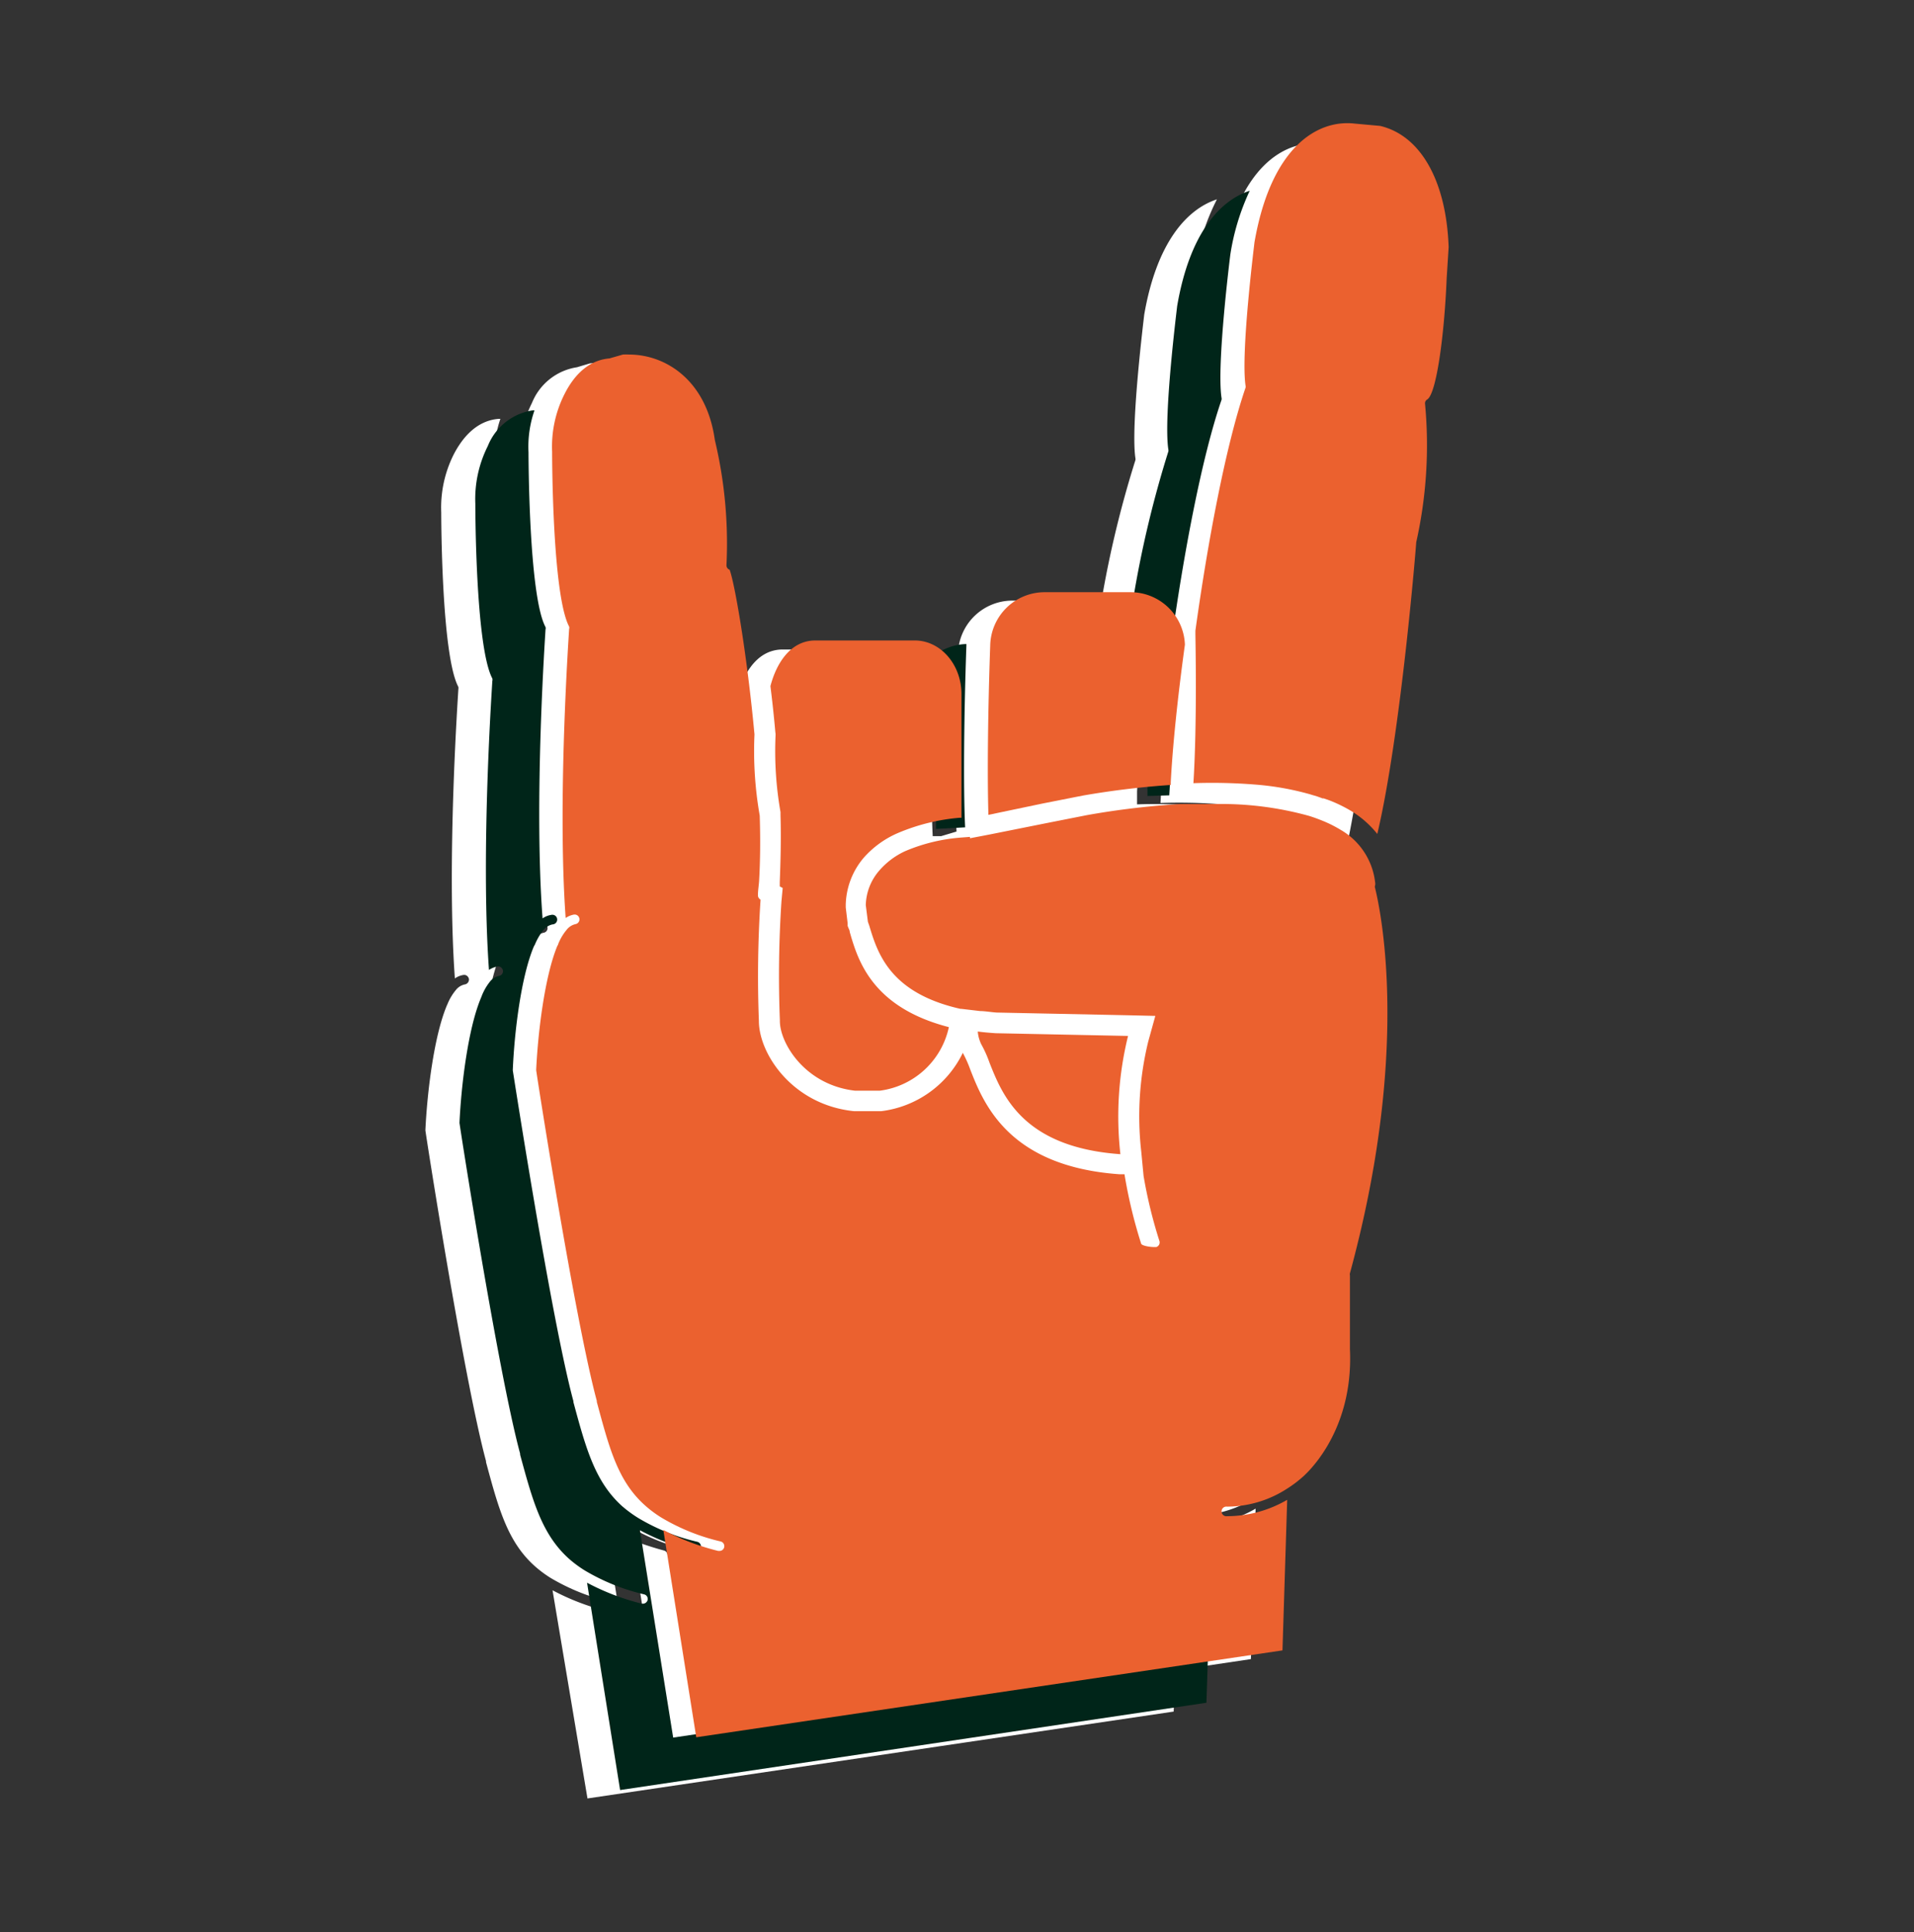
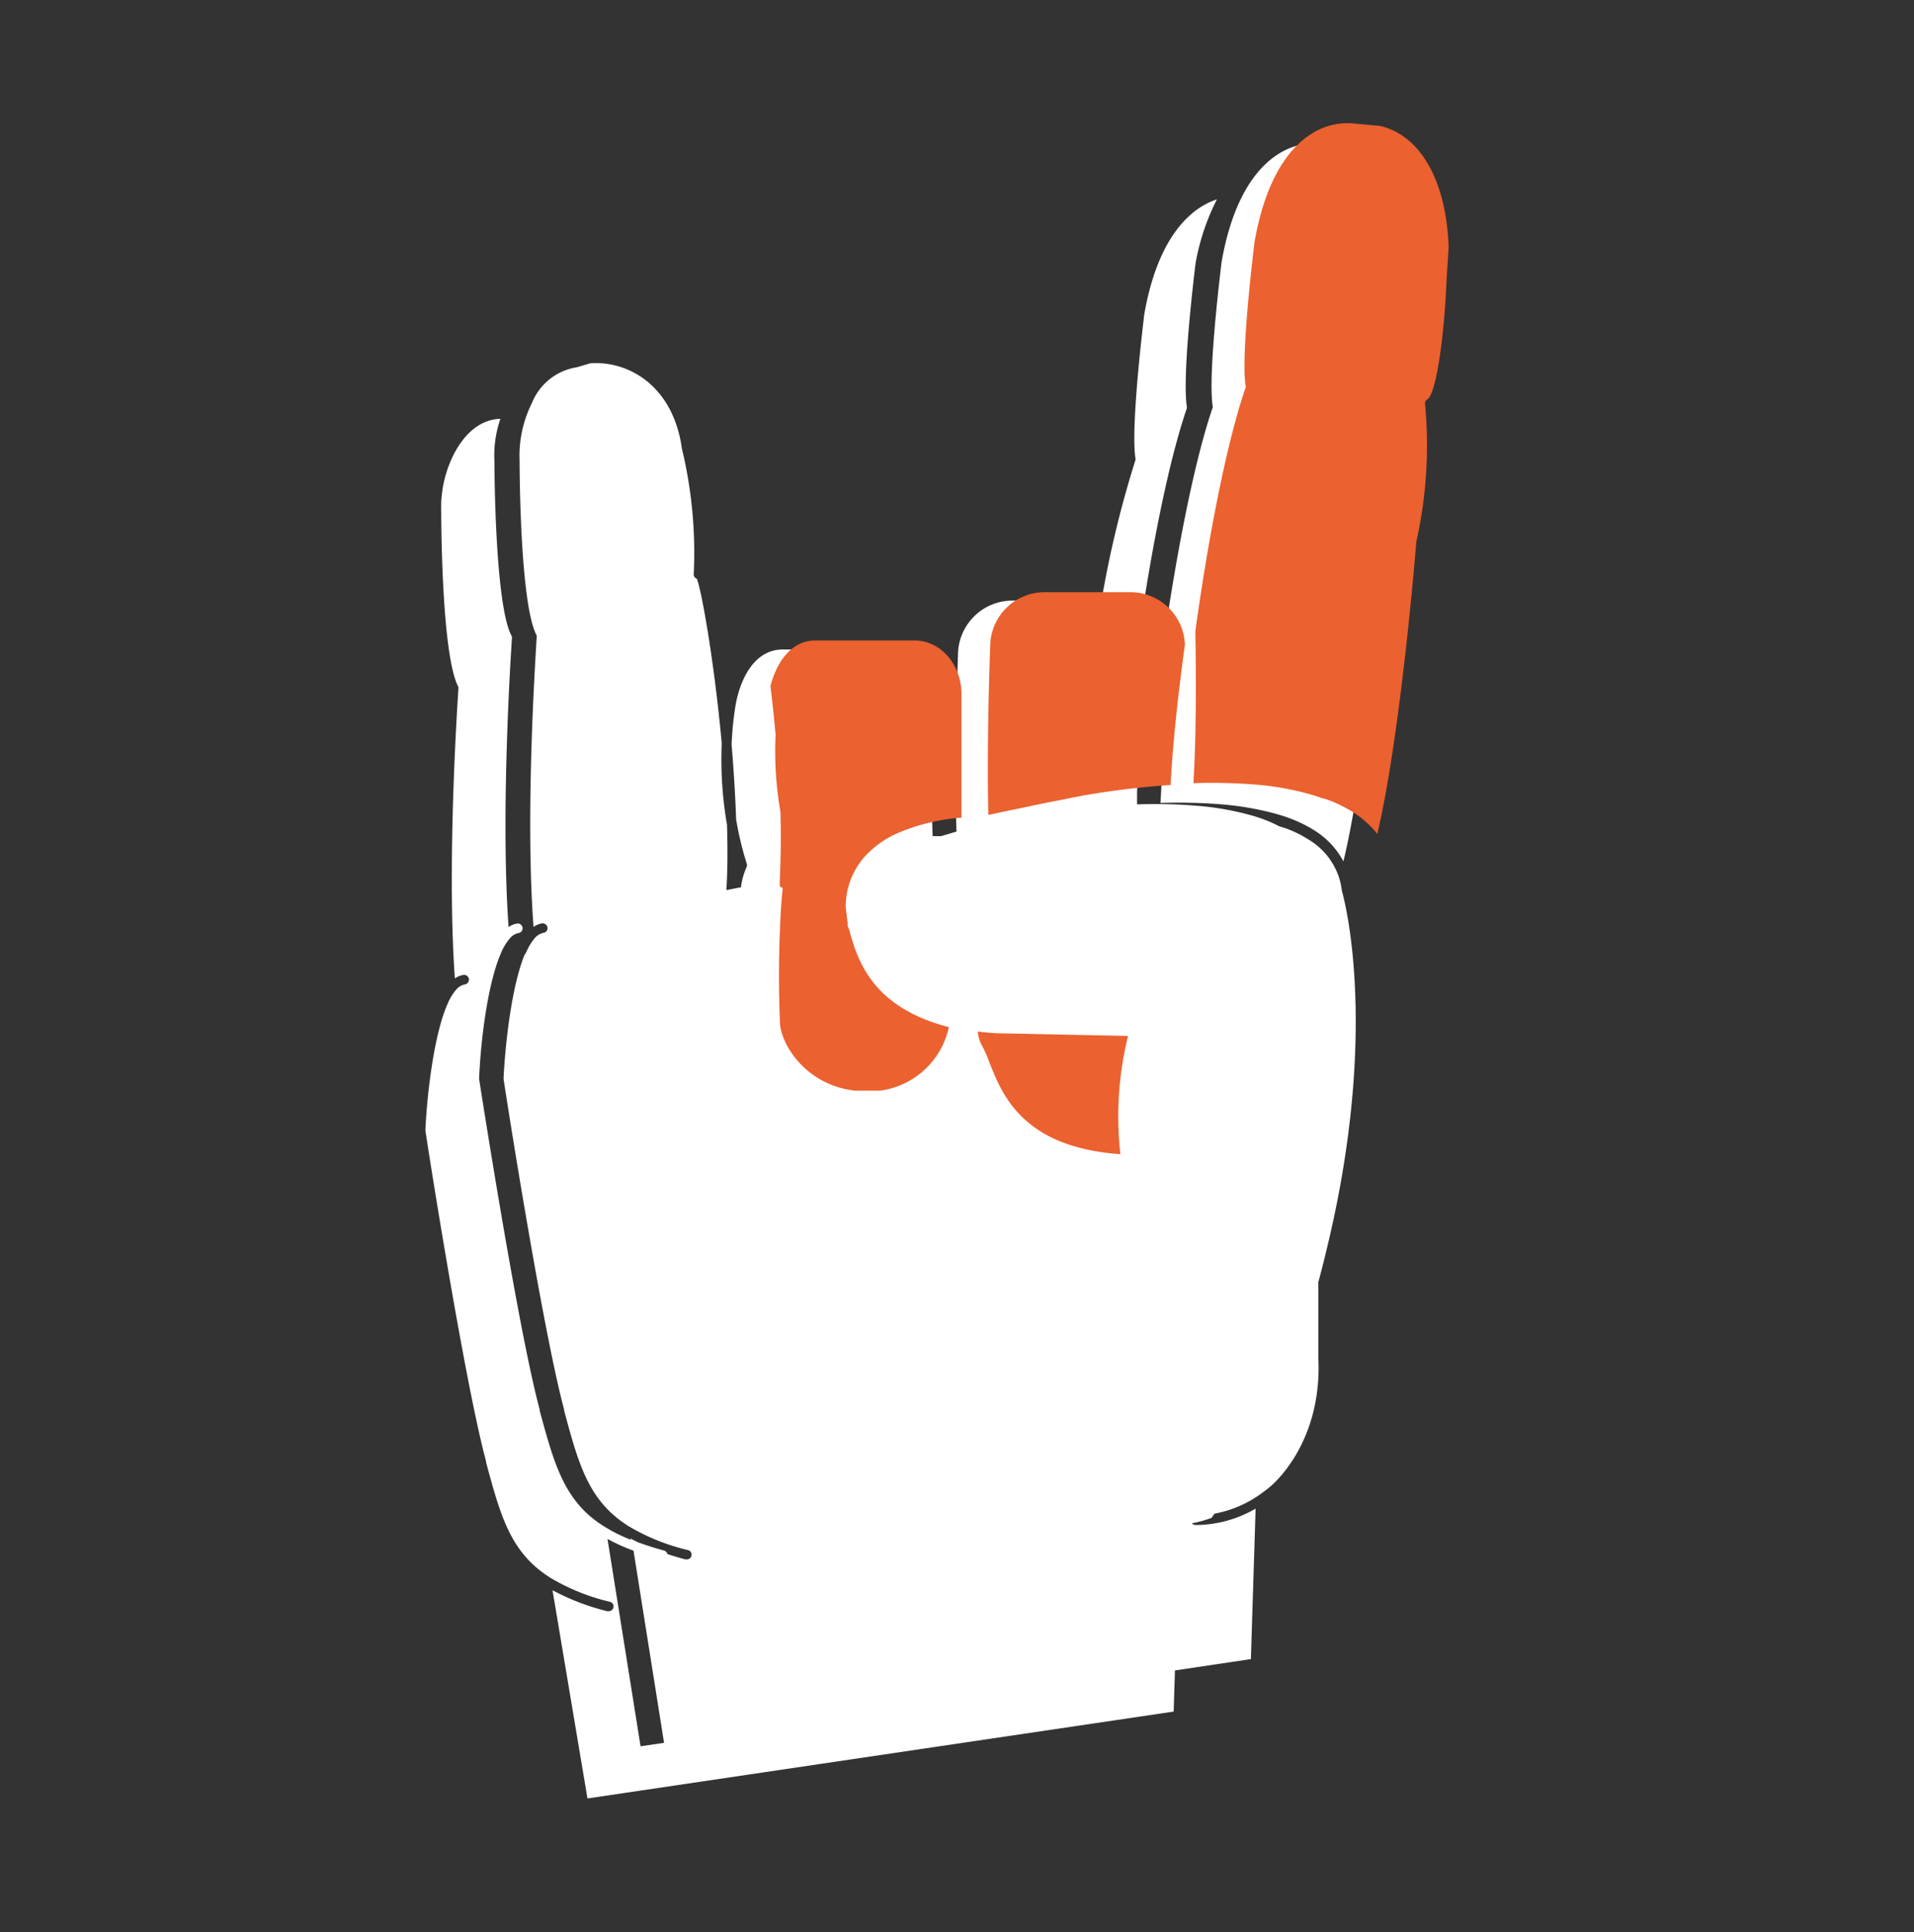
<svg xmlns="http://www.w3.org/2000/svg" viewBox="0 0 182.45 184.14">
  <rect x="0" y="0" width="182.45" height="184.14" fill="#333333" stroke="none" />
  <defs>
    <style>.cls-2{fill:#fff}.cls-3{fill:#002519}.cls-4{fill:#eb612f;mix-blend-mode:multiply}</style>
  </defs>
  <g style="isolation:isolate">
    <g id="Layer_1" data-name="Layer 1">
      <path class="cls-2" d="M70.15 98.13c0 2.87 3.12 7.18 8.19 7.7m-9.1-21c.12-1.91.13-4 .06-6.23a36.31 36.31 0 01-.5-7.75c-.69-7.55-1.88-14.4-2.37-15.69a.44.44 0 01-.3-.44A42.45 42.45 0 0065 42.75c-.83-6-5.13-8.41-8.76-8.12L55 35a5.53 5.53 0 00-4.29 3.4 11.22 11.22 0 00-1.18 5.51c0 .17 0 13.59 1.62 16.64a.42.42 0 010 .24C51.17 61 50 77 50.86 88.34a2 2 0 01.8-.34.47.47 0 01.45.2.37.37 0 01.08.18.45.45 0 01-.39.52 1.56 1.56 0 00-.86.55 5.4 5.4 0 00-.8 1.35 1.47 1.47 0 01-.14.2c-1.18 2.9-1.82 8.13-2 11.79 0 .15 3.66 23.69 5.77 31.53v.1c1.19 4.41 2.05 7.59 4.65 9.91a11 11 0 001.5 1.12 20 20 0 005.66 2.28.44.44 0 01.33.55.45.45 0 01-.45.34h-.12c-.61-.16-1.18-.33-1.72-.51a.46.46 0 00-.33-.34c-.9-.24-1.69-.5-2.44-.77-.25-.12-.51-.24-.74-.37v.11a15.73 15.73 0 01-2.5-1.25 11.16 11.16 0 01-1.51-1.12c-2.59-2.33-3.45-5.5-4.65-9.91v-.1c-2.12-7.84-5.75-31.38-5.78-31.53.15-3.66.8-8.89 2-11.79l.09-.22a5.23 5.23 0 01.81-1.35 1.5 1.5 0 01.86-.55.45.45 0 00.3-.71.44.44 0 00-.45-.19 2.06 2.06 0 00-.8.33c-.81-11.33.31-27.32.32-27.54a.42.42 0 00-.05-.24c-1.6-3-1.62-16.47-1.62-16.65a10.63 10.63 0 01.57-4h-.17c-2.24.18-3.56 2-4.28 3.39a11.26 11.26 0 00-1.19 5.51c0 .17 0 13.59 1.63 16.64a.7.7 0 010 .25c0 .22-1.14 16.21-.33 27.54a1.92 1.92 0 01.8-.33.45.45 0 01.46.19.47.47 0 01.08.19.47.47 0 01-.39.52 1.46 1.46 0 00-.86.54 5.12 5.12 0 00-.8 1.35 2.29 2.29 0 00-.1.23c-1.18 2.89-1.83 8.12-2 11.78 0 .15 3.66 23.69 5.78 31.53v.1c1.19 4.41 2.05 7.59 4.65 9.91a11 11 0 001.5 1.12 20 20 0 005.66 2.28.45.45 0 01.33.56.47.47 0 01-.45.34h-.12a22.47 22.47 0 01-5.23-2L56 171.4l55.88-8.28.12-3.92 7.24-1.08.45-14.34a11.45 11.45 0 01-5.73 1.56.5.5 0 01-.35-.16 11.87 11.87 0 001.88-.52l.28-.4a11 11 0 003.95-1.57 13.27 13.27 0 001.35-1s5-3.95 4.6-12.29v-7a.5.5 0 010-.21c.32-1.17.6-2.31.87-3.44 4.57-19.07 2.07-31.08 1.49-33.4a2.91 2.91 0 00-.11-.41 7.56 7.56 0 00-.27-1.29 6.65 6.65 0 00-3-3.69 10.54 10.54 0 00-1.71-.87c-.3-.13-.62-.23-1-.34a12.28 12.28 0 00-1.32-.6c-.41-.16-.84-.3-1.29-.43a27.72 27.72 0 00-5.39-.94 48.36 48.36 0 00-5.55-.12v-1.23c.17-3.36.65-8.08 1.35-13.15a5.1 5.1 0 00-1-2.89c1.13-7.61 2.7-15.53 4.39-20.47a.44.44 0 000-.2c-.48-3.16.83-13.57.84-13.65A21.89 21.89 0 01116 19c-2.9.95-5.75 4.16-6.93 11 0 .09-1.31 10.5-.84 13.65a.5.5 0 010 .21A100.19 100.19 0 00105 57.24h-8.45a5.19 5.19 0 00-5.23 5.12c-.22 6.3-.3 13.07-.14 16.89l-1.47.44h-.8c-.19-3.72-.11-10.79.11-17.32v-.14a5.22 5.22 0 00-2.42.67 4.07 4.07 0 00-2.64-1h-9.35c-2.63 0-4 2.68-4.47 5.18a30.15 30.15 0 00-.4 3.91c.2 2.39.35 4.81.43 7.09a30.81 30.81 0 001 4.19.45.45 0 010 .36 6.73 6.73 0 00-.54 1.93m-12.72 62.11a19.16 19.16 0 002.48 1.12l2.91 18.31-2.24.33z" />
      <path class="cls-2" d="M128.44 13.92L126 13.7c-3.63-.42-8 2.31-9.56 11.31 0 .09-1.32 10.49-.85 13.65a.44.44 0 010 .2C113.7 44.39 112 53.65 110.81 62v.31c0 .42.19 8.35-.19 14.22a51.56 51.56 0 015.73.12 28.39 28.39 0 015.38.94c.45.13.88.27 1.3.43a12.63 12.63 0 012.18 1.07 7.84 7.84 0 012.85 3c2.27-9.38 3.81-28.29 3.83-28.51a42.14 42.14 0 00.84-13.19.46.46 0 01.27-.39c.89-.55 1.65-6.28 1.86-11.5l.18-3.05c-.28-6.26-2.74-10.59-6.6-11.53z" />
-       <path class="cls-3" d="M64.17 165.6L61 145.84a22.41 22.41 0 005.24 2h.12a.48.48 0 00.45-.34.47.47 0 00-.34-.56 19.56 19.56 0 01-5.65-2.28 12 12 0 01-1.51-1.11c-2.59-2.33-3.46-5.51-4.65-9.92v-.09c-2.12-7.84-5.75-31.38-5.78-31.53.15-3.66.79-8.9 2-11.79L51 90a5.48 5.48 0 01.8-1.36 1.53 1.53 0 01.87-.54.46.46 0 10-.15-.9 1.87 1.87 0 00-.8.33C50.87 76.2 52 60.21 52 60a.4.4 0 000-.24c-1.61-3-1.62-16.48-1.62-16.65a10.51 10.51 0 01.57-4h-.17a5.5 5.5 0 00-4.28 3.4 11.22 11.22 0 00-1.19 5.5c0 .18 0 13.6 1.62 16.65a.42.42 0 010 .24c0 .22-1.13 16.22-.32 27.54a2.23 2.23 0 01.8-.33.43.43 0 01.45.2.37.37 0 01.08.18.45.45 0 01-.38.52 1.5 1.5 0 00-.86.55 5.23 5.23 0 00-.81 1.44l-.09.22c-1.18 2.9-1.83 8.13-2 11.79 0 .15 3.66 23.69 5.78 31.53v.1c1.2 4.41 2.06 7.58 4.65 9.91a11.16 11.16 0 001.51 1.12 19.92 19.92 0 005.66 2.28.45.45 0 01.33.55.47.47 0 01-.45.34h-.08a22.57 22.57 0 01-5.24-2l3.15 19.76 55.89-8.32.14-4.23zM92 78.85c-.18-3.73-.11-10.79.12-17.32v-.15a5.26 5.26 0 00-3.79 1.77 5.52 5.52 0 01.89 3V79M111.46 75.8c.38-5.88.2-13.8.19-14.22a3 3 0 000-.31c1.16-8.38 2.89-17.64 4.79-23.16a.46.46 0 000-.2c-.48-3.16.83-13.57.84-13.65a22.25 22.25 0 011.85-6.08c-2.9.94-5.75 4.15-6.92 11 0 .09-1.32 10.49-.84 13.65a.44.44 0 010 .2 102.51 102.51 0 00-3.34 14 5.11 5.11 0 012.7 4.38c-.69 5.06-1.17 9.78-1.35 13.14v1.31" />
      <path class="cls-4" d="M99.38 76.58l3.85-.76a80.87 80.87 0 018.21-1h.16v-.24c.17-3.36.65-8.08 1.35-13.14a5.19 5.19 0 00-5.23-5h-8.1a5.19 5.19 0 00-5.23 5.12c-.21 5.88-.29 12.18-.17 16.1zM73.93 69.93v.14a33.5 33.5 0 00.47 7.32v.27c.07 2.38 0 4.54-.07 6.42v.4l.28.15-.12 1.29a108 108 0 00-.15 11.32v.07c0 2.11 2.4 6.1 7.18 6.64h2.33a7.75 7.75 0 006.6-6.06C83.13 96 81.78 91.54 81 88.82c0-.14-.08-.28-.11-.35l-.09-.23v-.25l-.18-1.5v-.3a7.18 7.18 0 011.72-4.45 9.16 9.16 0 013.21-2.33 19.14 19.14 0 015.89-1.47h.21v-11.8c0-2.81-2-5.1-4.45-5.1h-9.48c-2.33 0-3.7 2.12-4.28 4.35.18 1.44.34 2.92.47 4.41z" />
-       <path class="cls-4" d="M131.08 84.08a6.56 6.56 0 00-.28-1.29 6.64 6.64 0 00-3-3.7 11.87 11.87 0 00-1.71-.86c-.42-.17-.85-.33-1.3-.47a31.3 31.3 0 00-9-1.13H112.48l-.89.06a76.22 76.22 0 00-8 1l-3.85.76-5.4 1.08-.88.17-1 .19v-.13l-.93.07a16.86 16.86 0 00-5.25 1.29A7.28 7.28 0 0083.79 83a5.2 5.2 0 00-1.26 3.27l.19 1.49c0 .11.1.31.16.52.79 2.62 2 6.37 8.68 7.87h.09l1.79.21c.45 0 1 .1 1.55.14l12.58.26 2.56.06-.67 2.42a30 30 0 00-.67 10.53l.22 2.3a44.78 44.78 0 001.51 6.2.46.46 0 01-.3.58h-.23c-.41 0-1.15-.13-1.21-.32a46.6 46.6 0 01-1.59-6.62h-.51c-10.57-.76-12.93-6.76-14.2-10a10.78 10.78 0 00-.64-1.45l-.06-.12A10 10 0 0184 105.9h-2.59c-5.86-.6-9.07-5.46-9.07-8.6a111 111 0 01.16-11.56.47.47 0 01-.25-.44c0-.43.08-.88.11-1.33.11-1.91.13-4 .06-6.24a35.53 35.53 0 01-.5-7.74c-.7-7.55-1.88-14.4-2.37-15.69a.45.45 0 01-.3-.44 42.45 42.45 0 00-1.11-11.93c-.79-5.69-4.68-8.14-8.18-8.14a5.62 5.62 0 00-.58 0l-1.29.37c-2.24.19-3.55 1.95-4.28 3.4a11.1 11.1 0 00-1.18 5.5c0 .18 0 13.6 1.62 16.65a.4.4 0 010 .24c0 .22-1.14 16.21-.33 27.54a2.1 2.1 0 01.81-.33h.07a.46.46 0 01.07.91 1.48 1.48 0 00-.86.55 5 5 0 00-.8 1.35c0 .07-.07.14-.1.22-1.18 2.89-1.83 8.13-2 11.79 0 .15 3.66 23.69 5.78 31.53v.1c1.19 4.4 2 7.58 4.65 9.91a11 11 0 001.5 1.11 19.76 19.76 0 005.66 2.28.46.46 0 01.33.56.45.45 0 01-.45.34h-.12a22.47 22.47 0 01-5.23-2l3.14 19.76 55.88-8.28.45-14.35a11.45 11.45 0 01-5.73 1.56.46.46 0 110-.91 10.57 10.57 0 005.76-1.74 10.93 10.93 0 001.34-1s5-4 4.61-12.29v-7a.5.5 0 010-.21c.32-1.17.61-2.32.88-3.44 4.57-19.07 2.07-31.08 1.49-33.4.08-.28.03-.42.03-.43z" />
      <path class="cls-4" d="M131.56 12l-2.42-.22c-3.63-.42-8 2.32-9.56 11.32 0 .08-1.32 10.49-.85 13.65a.34.34 0 010 .2c-1.89 5.52-3.62 14.78-4.78 23.16v.31c0 .42.18 8.34-.19 14.22a51.46 51.46 0 015.73.12 26.86 26.86 0 015.39.94l.26.08.32.09.61.22h.11c.24.08.48.16.7.25a13.57 13.57 0 012 1 9.45 9.45 0 012.41 2.14C133.53 70 135 51.89 135 51.68a42.2 42.2 0 00.84-13.2.42.42 0 01.21-.41c.89-.55 1.64-6.28 1.85-11.51l.19-3c-.22-6.32-2.67-10.65-6.53-11.56zM93.21 98.31c.54.07 1.1.12 1.7.16l12.62.26a32.07 32.07 0 00-.73 11.27c-9.29-.66-11.25-5.62-12.48-8.73a11.06 11.06 0 00-.79-1.76 3.44 3.44 0 01-.32-1.15" />
    </g>
  </g>
</svg>